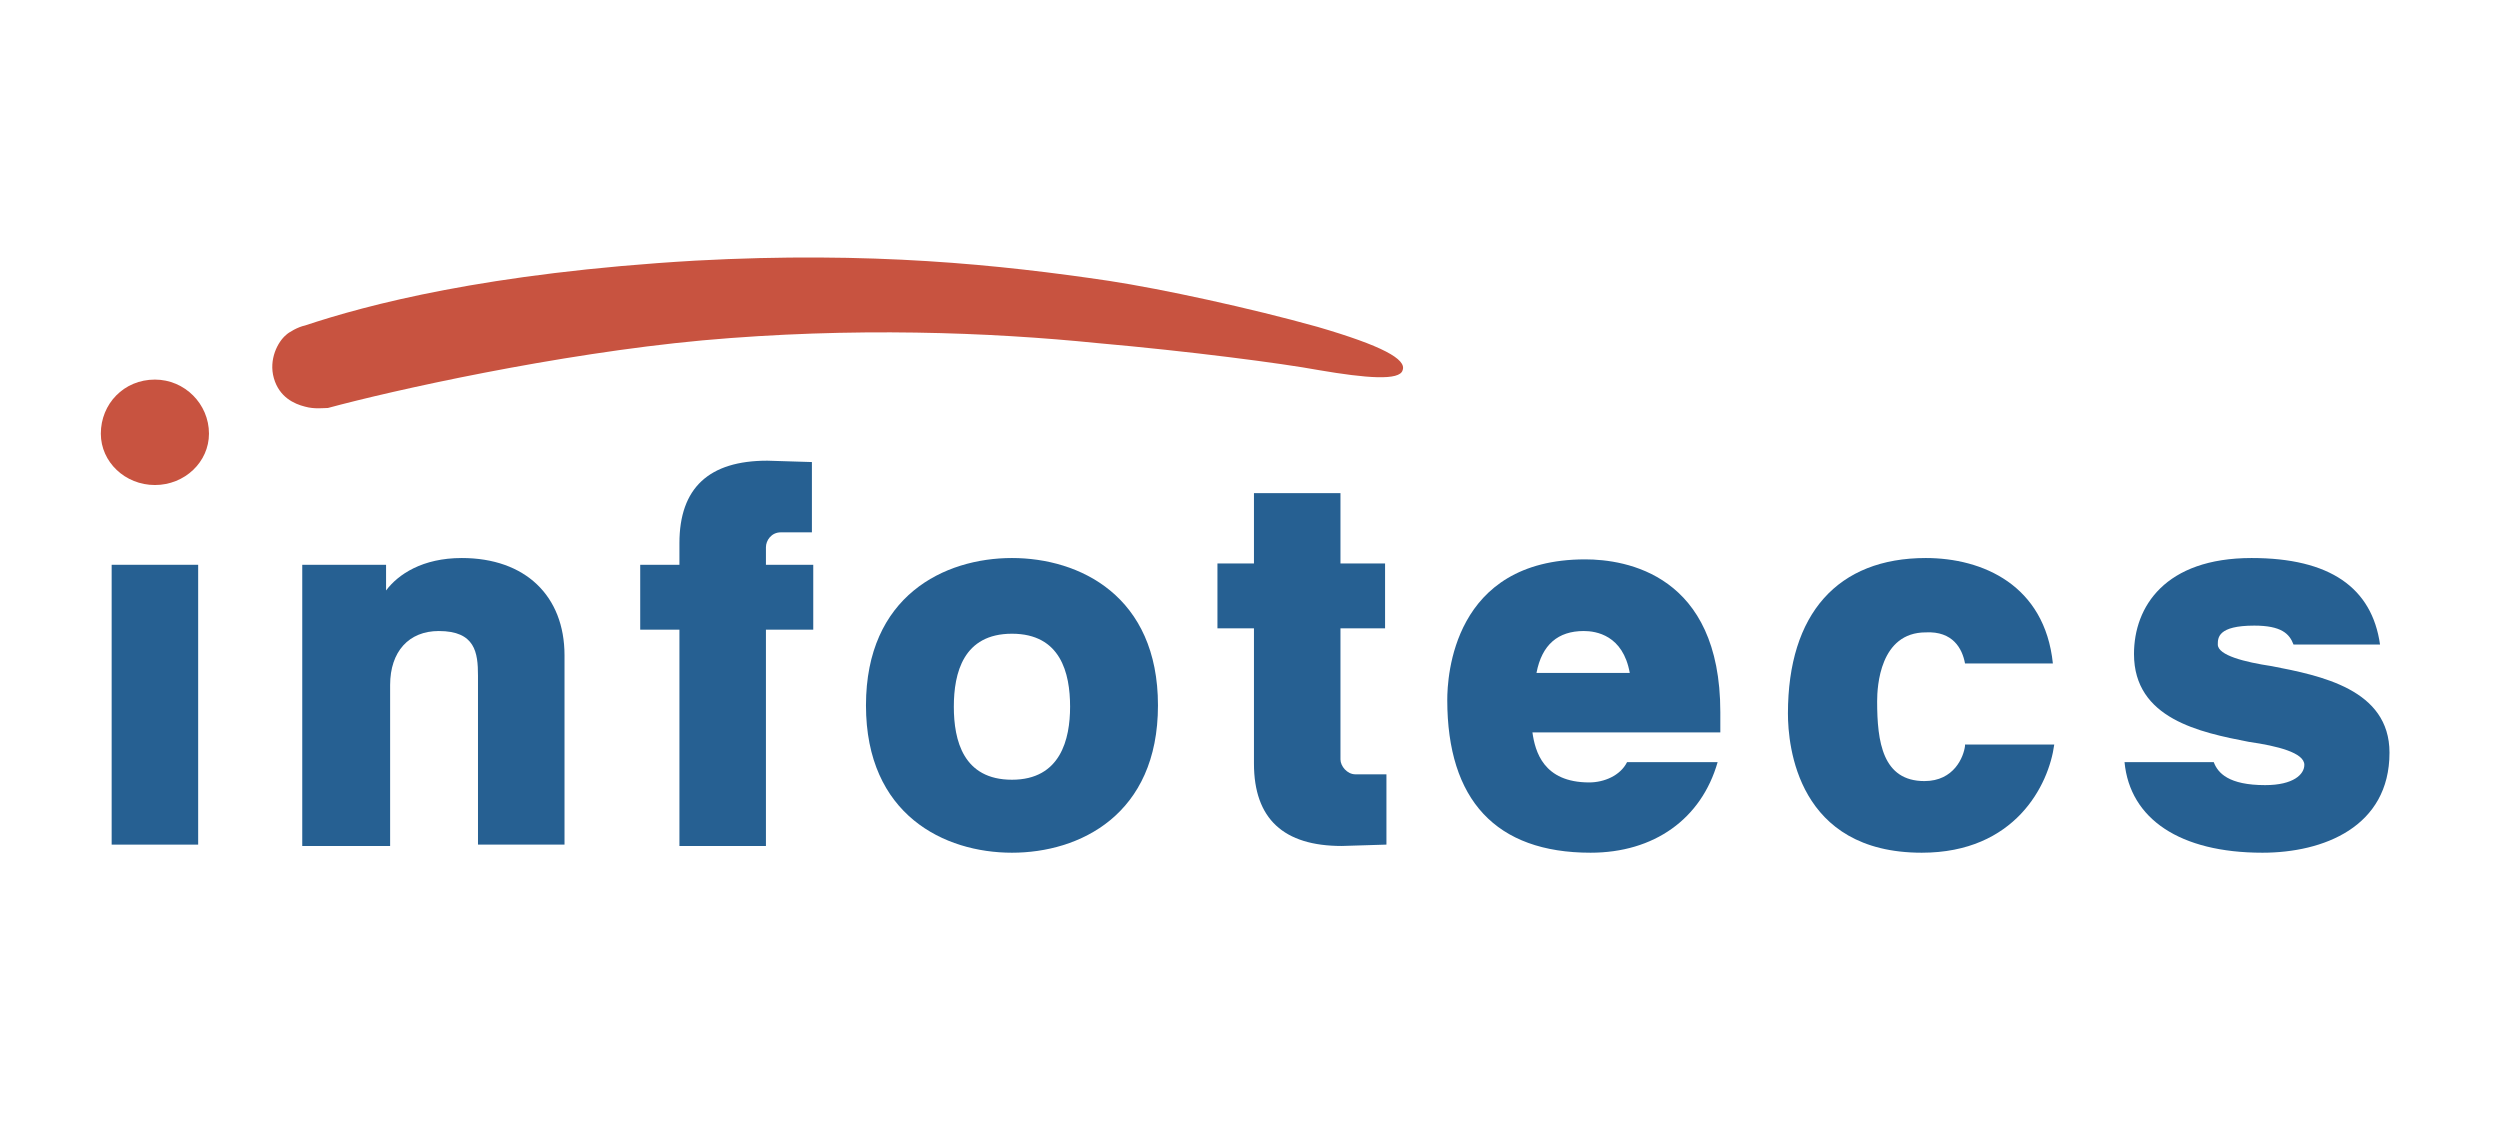
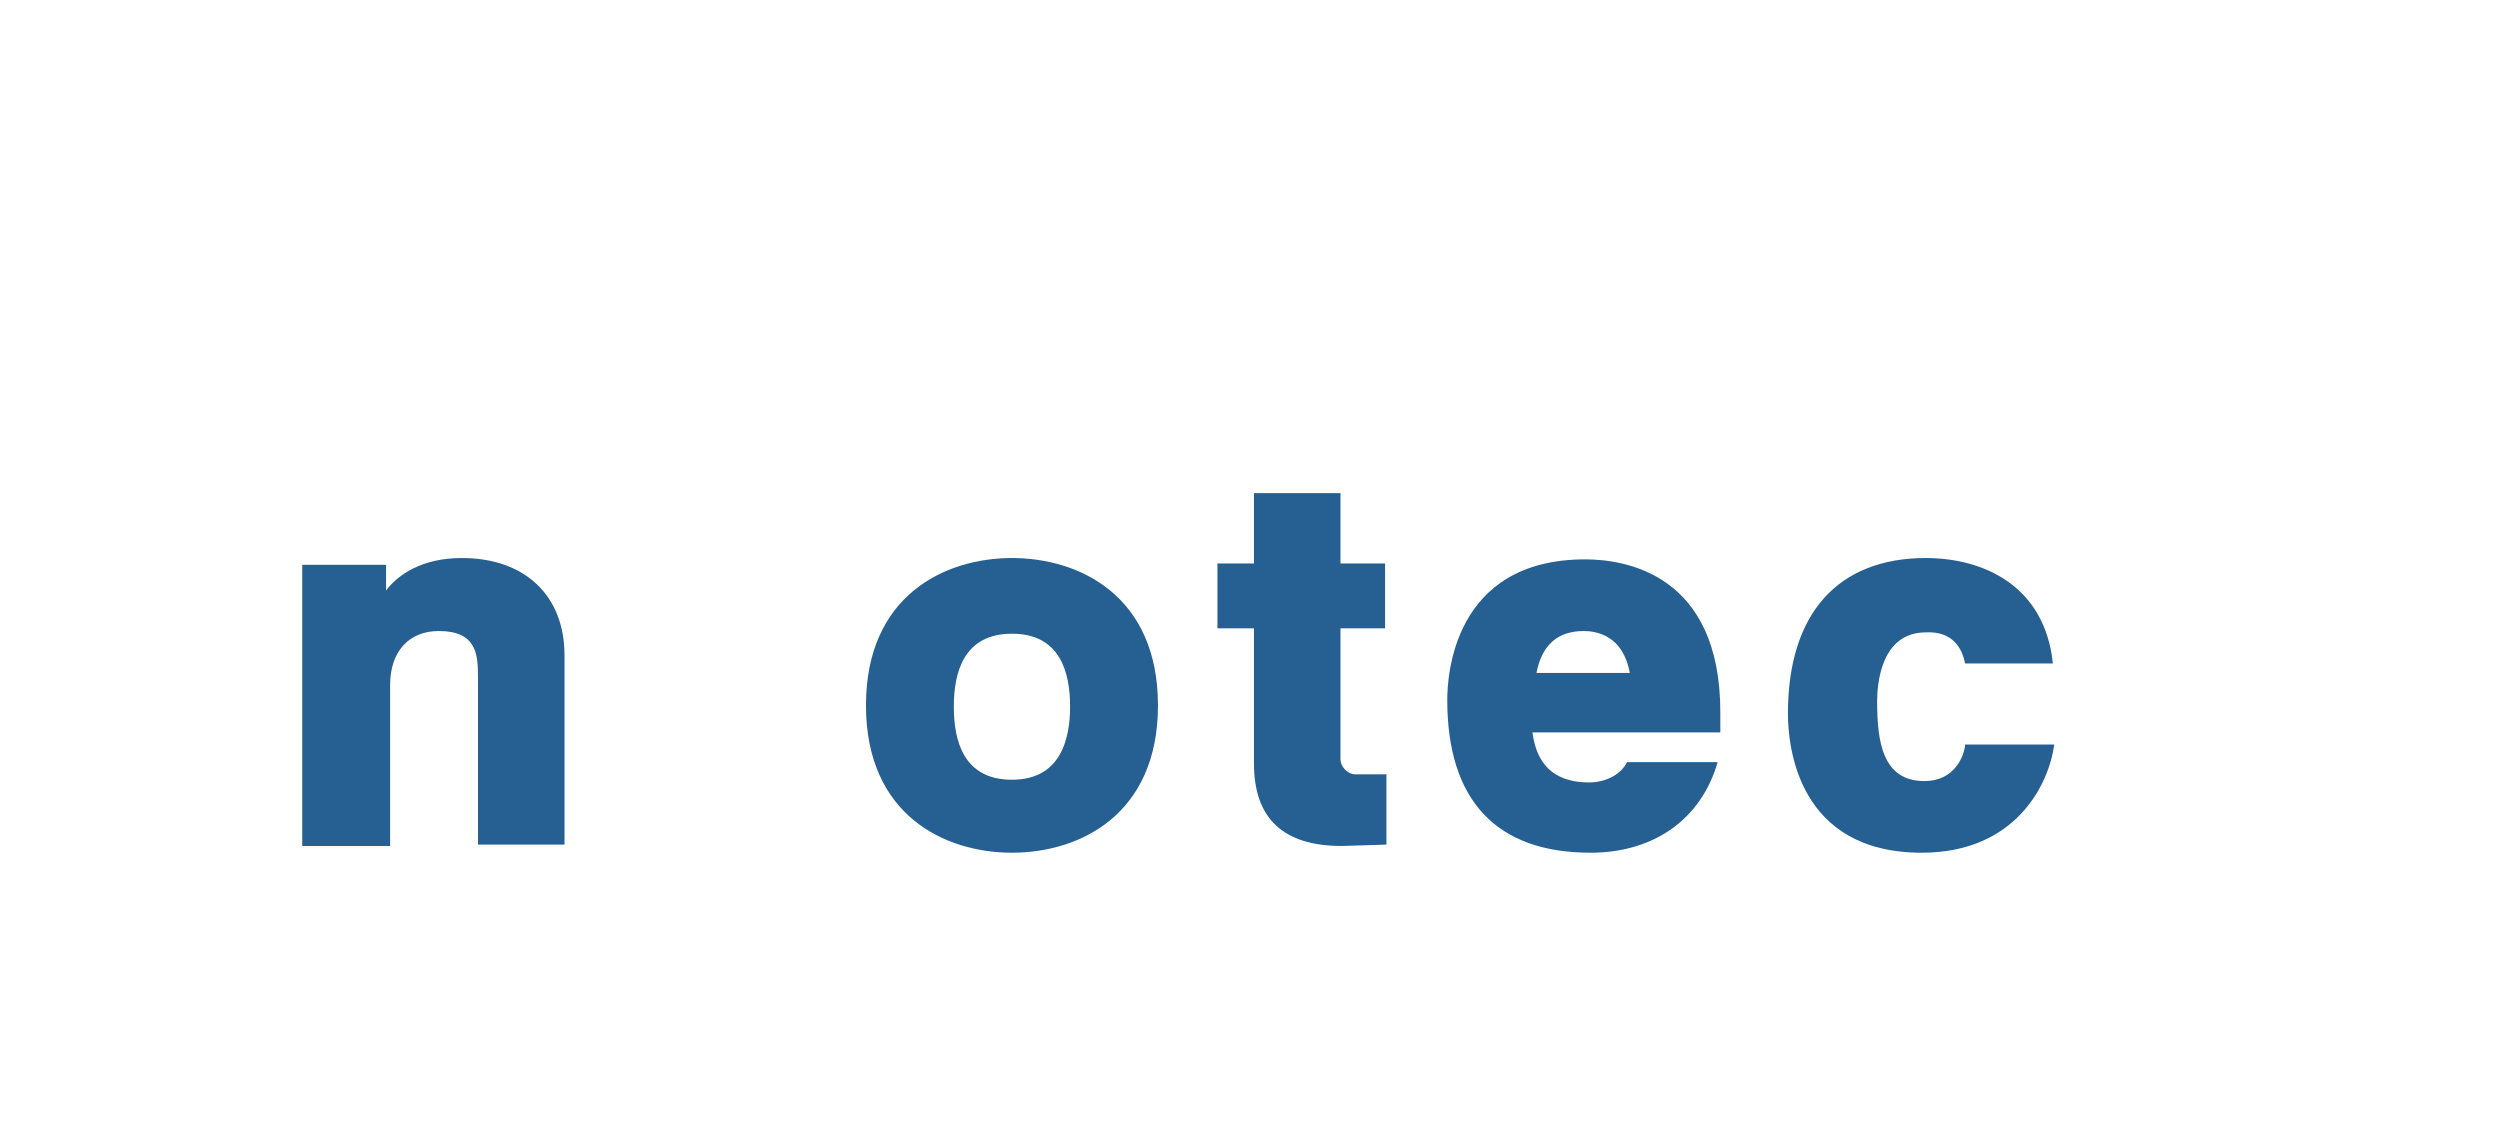
<svg xmlns="http://www.w3.org/2000/svg" width="139" height="63" viewBox="0 0 139 63" fill="none">
  <g clip-path="url(#clip0_176_320)">
    <path d="M74.53 42.225V41.624V34.934H77.01V31.327H74.53V27.418H74.079H69.72V31.327H67.69V34.934H69.72V41.398V42.451C69.72 45.532 71.373 47.036 74.605 47.036L77.086 46.96V43.052H75.357C74.906 43.052 74.53 42.601 74.53 42.225Z" fill="#266092" />
    <path d="M25.674 31.026C23.495 31.026 22.142 31.928 21.465 32.83V31.402H16.805V47.036H21.691V38.091C21.691 36.212 22.743 35.085 24.396 35.085C26.426 35.085 26.576 36.287 26.576 37.565V46.96H31.387V36.438C31.387 33.131 29.207 31.026 25.674 31.026Z" fill="#266092" />
-     <path d="M6.208 31.402V46.961H11.018V31.402H10.642H6.208Z" fill="#266092" />
-     <path d="M42.586 30.425C42.586 30.049 42.887 29.598 43.413 29.598H45.142V25.69L42.661 25.614C39.429 25.614 37.776 27.118 37.776 30.199V31.402H35.596V35.01H37.776V47.036H42.586V35.01H45.217V31.402H42.586V30.425Z" fill="#266092" />
    <path d="M56.265 31.026C52.507 31.026 48.148 33.131 48.148 39.219C48.148 45.307 52.507 47.411 56.265 47.411C60.023 47.411 64.383 45.307 64.383 39.219C64.383 33.131 60.023 31.026 56.265 31.026ZM56.265 43.353C53.56 43.353 53.033 41.173 53.033 39.294C53.033 37.415 53.56 35.235 56.265 35.235C58.971 35.235 59.497 37.415 59.497 39.294C59.497 41.098 58.971 43.353 56.265 43.353Z" fill="#266092" />
-     <path d="M18.234 22.683C18.008 22.683 17.482 22.758 16.956 22.608C16.355 22.458 15.528 22.082 15.227 21.029C14.927 19.977 15.453 19 15.904 18.624C16.054 18.474 16.58 18.173 16.956 18.098C20.338 16.971 27.027 15.167 38.678 14.49C48.449 13.964 55.589 14.716 61.677 15.618C64.609 16.069 69.494 17.121 73.252 18.173C76.86 19.226 78.213 19.977 77.987 20.579C77.837 21.18 75.958 21.029 73.327 20.579C71.298 20.203 66.112 19.526 61.001 19.075C55.063 18.474 47.396 18.173 39.053 18.925C30.936 19.677 21.841 21.706 18.234 22.683Z" fill="#C85340" />
-     <path d="M5.606 24.111C5.606 25.69 6.959 26.967 8.613 26.967C10.267 26.967 11.619 25.69 11.619 24.111C11.619 22.458 10.267 21.105 8.613 21.105C6.884 21.105 5.606 22.458 5.606 24.111Z" fill="#C85340" />
    <path d="M90.464 42.376C90.088 43.127 89.187 43.503 88.36 43.503C85.804 43.503 85.353 41.774 85.203 40.722H95.65V39.595C95.65 31.928 90.389 31.101 88.134 31.101C80.768 31.101 80.468 37.64 80.468 38.918C80.468 44.48 83.174 47.411 88.435 47.411C91.968 47.411 94.598 45.532 95.5 42.376H90.464ZM88.059 35.085C88.736 35.085 90.239 35.31 90.615 37.415H85.428C85.729 35.837 86.631 35.085 88.059 35.085Z" fill="#266092" />
    <path d="M109.255 41.474C109.18 42.075 108.654 43.428 107 43.428C104.67 43.428 104.369 41.248 104.369 38.993C104.369 38.166 104.52 35.16 107.075 35.16C108.578 35.085 109.105 36.062 109.255 36.889H114.14C113.689 32.529 110.232 31.026 107.075 31.026C102.19 31.026 99.409 34.108 99.409 39.67C99.409 41.474 99.935 47.411 106.85 47.411C112.036 47.411 113.915 43.653 114.216 41.398H109.255V41.474Z" fill="#266092" />
-     <path d="M126.317 37.039C124.813 36.813 123.31 36.438 123.31 35.836C123.31 35.461 123.31 34.784 125.34 34.784C126.843 34.784 127.294 35.235 127.519 35.836H132.33C131.879 32.68 129.549 31.026 125.189 31.026C120.379 31.026 118.65 33.732 118.65 36.363C118.65 39.97 122.333 40.722 125.039 41.248C126.617 41.474 128.121 41.849 128.121 42.526C128.121 43.052 127.519 43.653 125.941 43.653C123.911 43.653 123.31 42.977 123.085 42.376H118.124C118.425 45.532 121.206 47.411 125.791 47.411C129.173 47.411 132.856 45.983 132.856 41.849C132.856 38.317 129.023 37.565 126.317 37.039Z" fill="#266092" />
  </g>
  <defs>
    <clipPath id="clip0_176_320">
      <rect width="138.252" height="61.726" fill="white" transform="translate(0 0.301)" />
    </clipPath>
  </defs>
</svg>